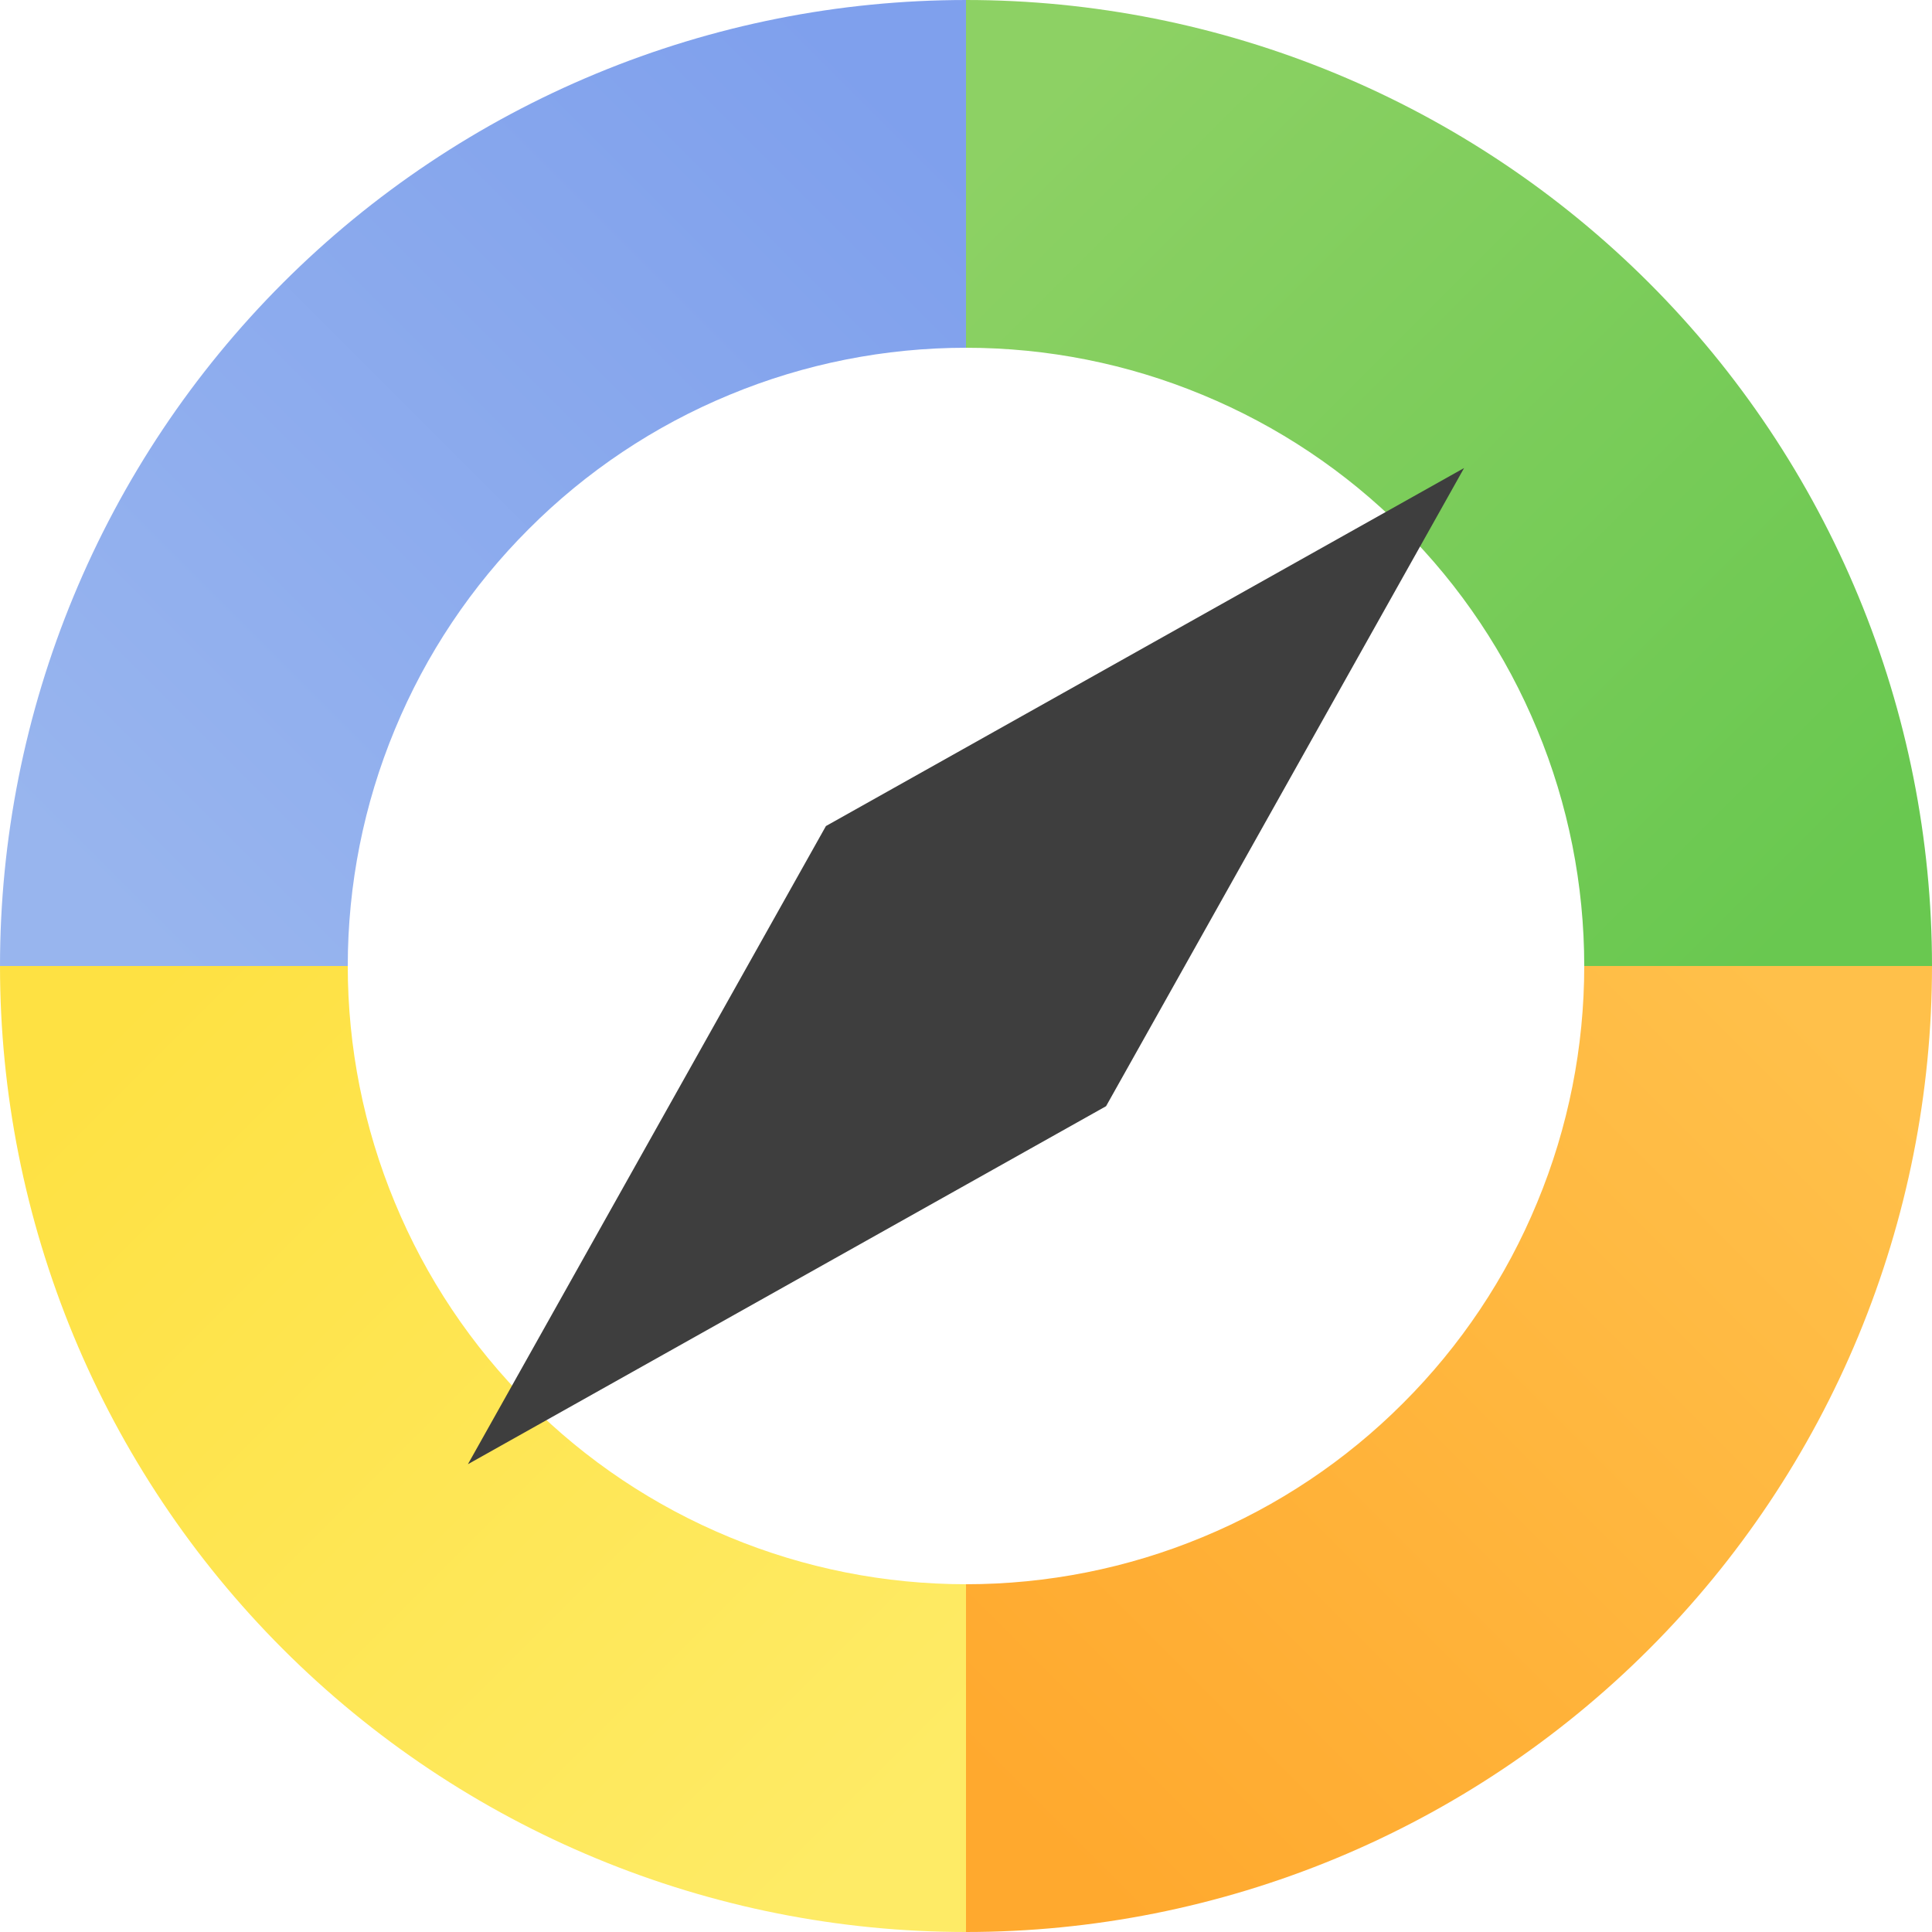
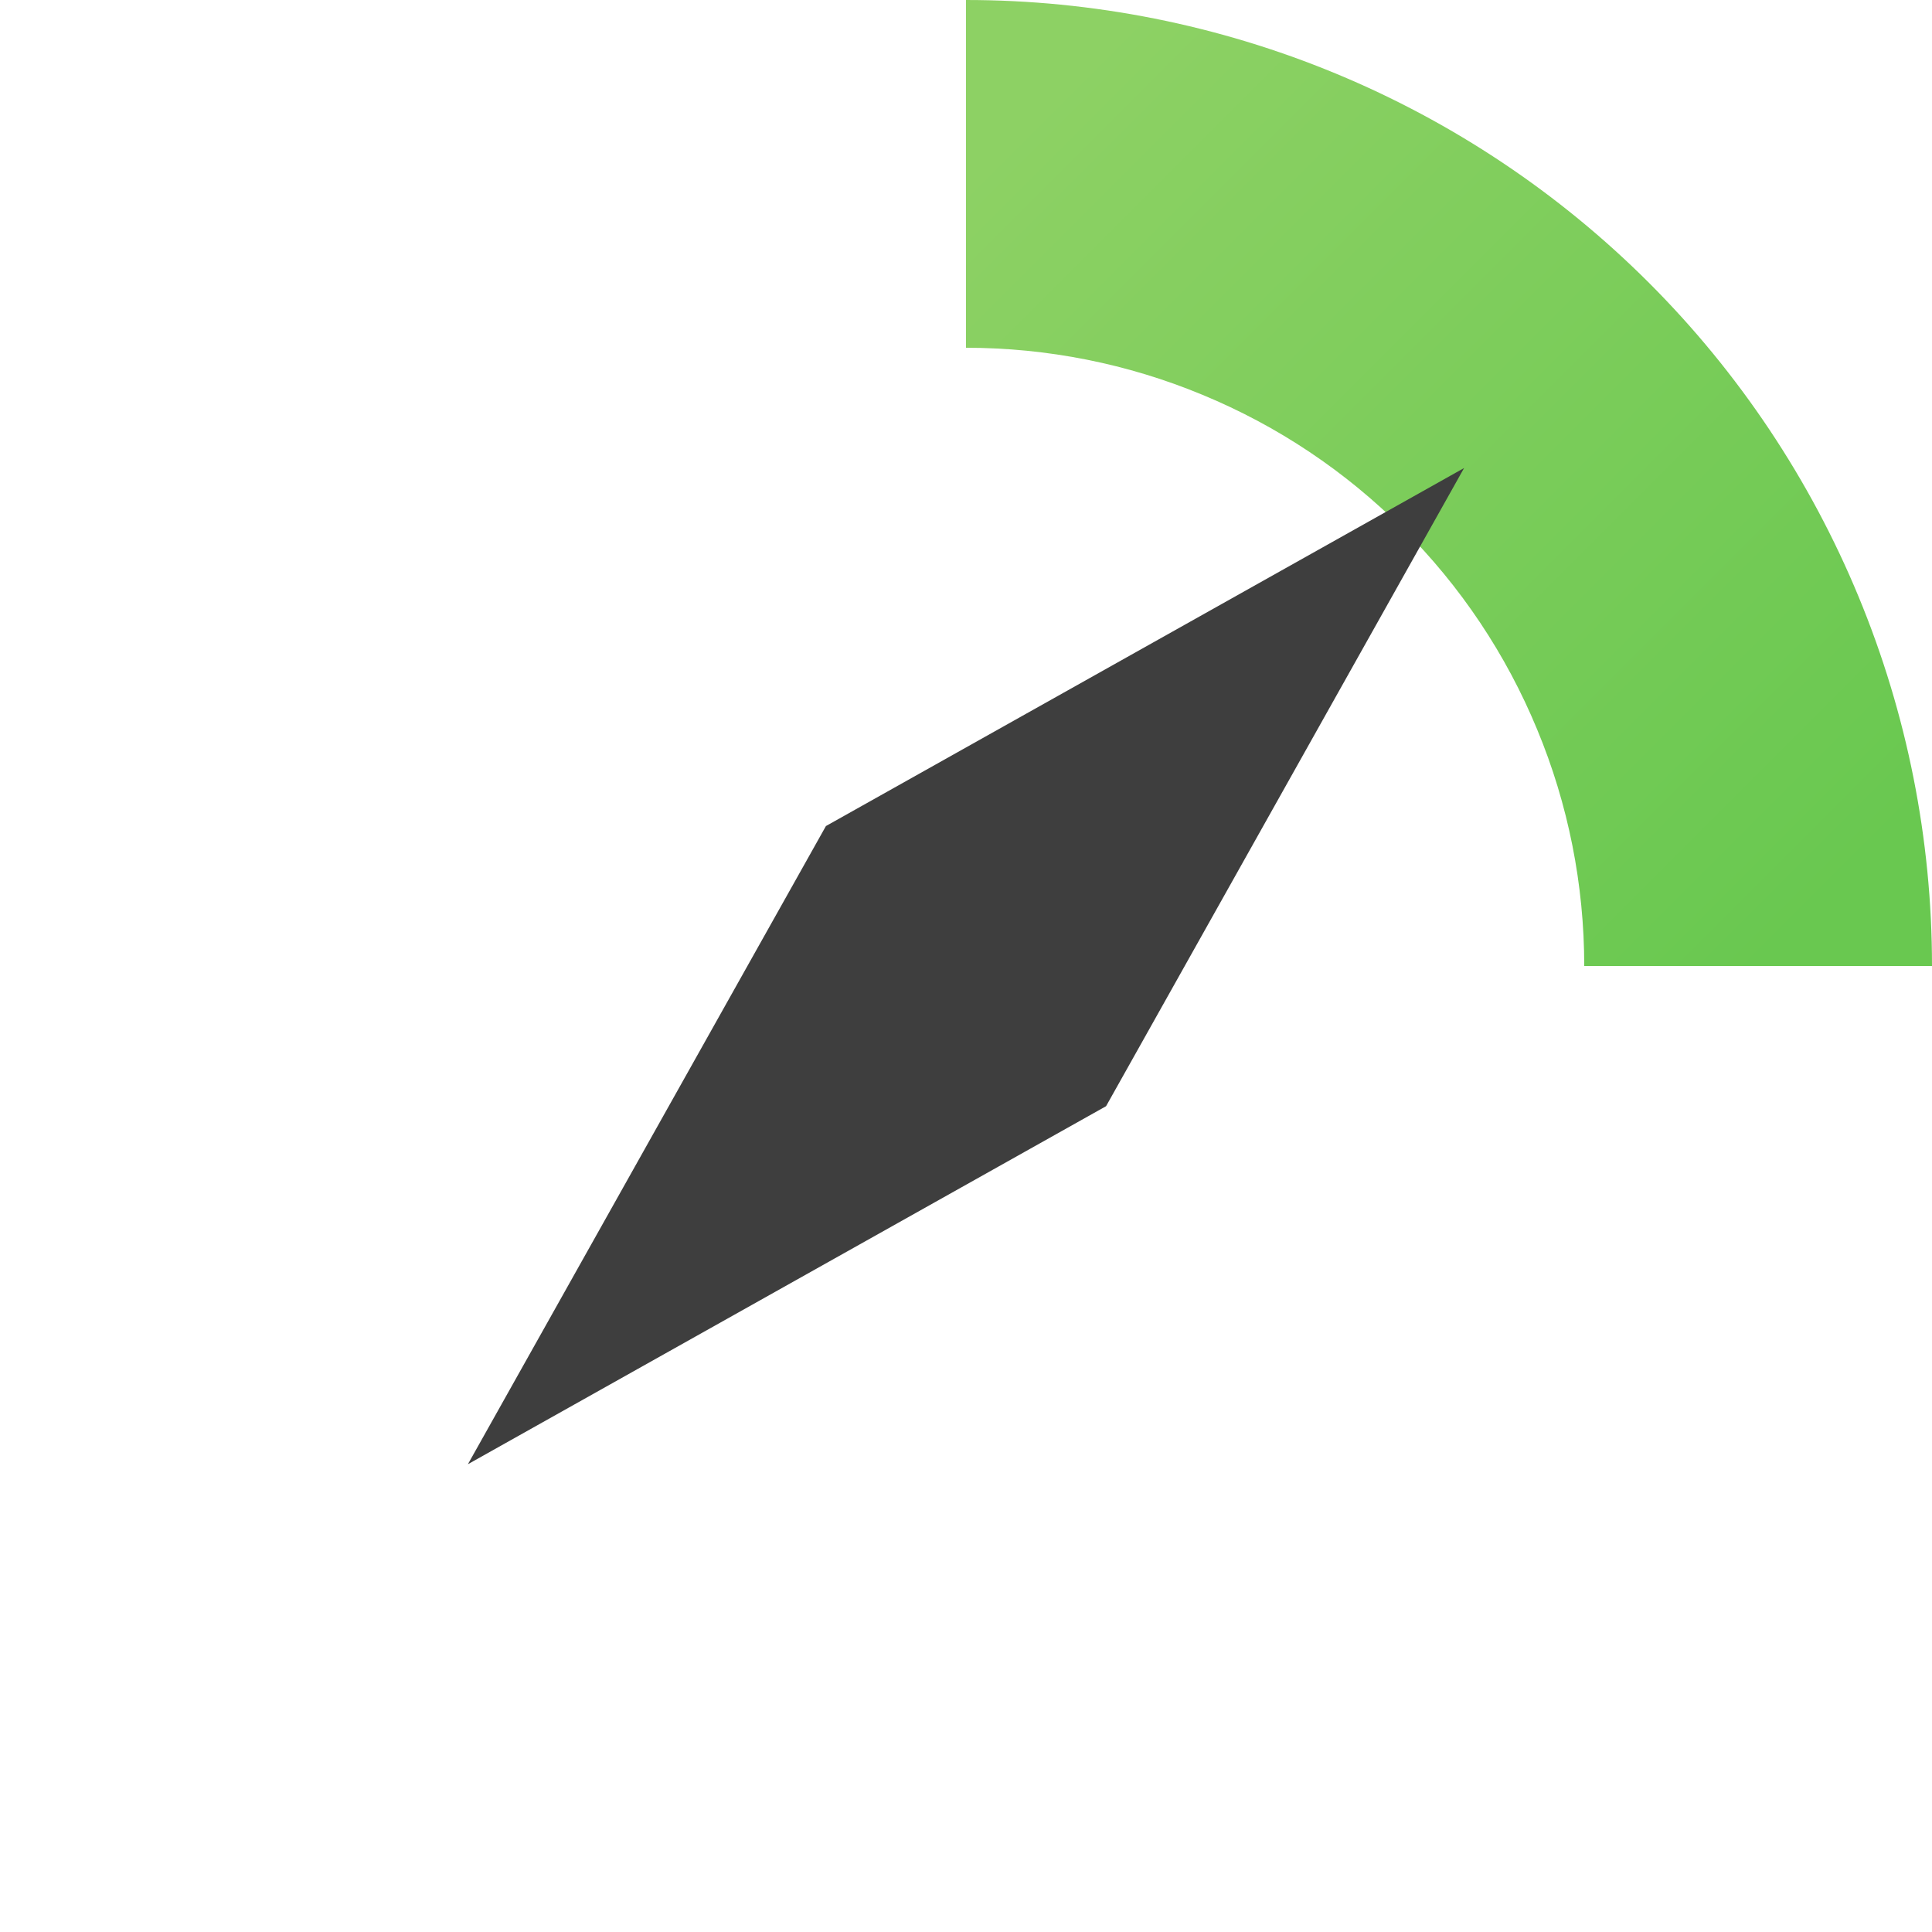
<svg xmlns="http://www.w3.org/2000/svg" width="16" height="16" viewBox="0 0 16 16" fill="none">
  <path d="M16 8C16 6.949 15.793 5.909 15.391 4.939C14.989 3.968 14.4 3.086 13.657 2.343C12.914 1.6 12.032 1.011 11.062 0.609C10.091 0.207 9.051 -4.5922e-08 8 0L8 2.88C8.672 2.88 9.338 3.012 9.959 3.27C10.581 3.527 11.145 3.904 11.62 4.38C12.096 4.855 12.473 5.419 12.73 6.041C12.988 6.662 13.12 7.328 13.12 8H16Z" fill="url(#paint0_linear_27_81)" />
-   <path d="M1.59582e-05 8C1.58663e-05 9.051 0.207 10.091 0.609 11.062C1.011 12.032 1.6 12.914 2.343 13.657C3.086 14.4 3.968 14.989 4.939 15.391C5.909 15.793 6.949 16 8 16L8 13.12C7.328 13.12 6.662 12.988 6.041 12.73C5.419 12.473 4.855 12.096 4.38 11.62C3.904 11.145 3.527 10.581 3.27 9.959C3.012 9.338 2.88 8.672 2.88 8L1.59582e-05 8Z" fill="url(#paint1_linear_27_81)" />
-   <path d="M8 16C9.051 16 10.091 15.793 11.062 15.391C12.032 14.989 12.914 14.4 13.657 13.657C14.4 12.914 14.989 12.032 15.391 11.062C15.793 10.091 16 9.051 16 8L13.12 8C13.12 8.672 12.988 9.338 12.73 9.959C12.473 10.581 12.096 11.145 11.62 11.62C11.145 12.096 10.581 12.473 9.959 12.73C9.338 12.988 8.672 13.12 8 13.12L8 16Z" fill="url(#paint2_linear_27_81)" />
-   <path d="M8 1.63079e-05C6.949 1.61701e-05 5.909 0.207 4.939 0.609C3.968 1.011 3.086 1.6 2.343 2.343C1.6 3.086 1.011 3.968 0.609 4.939C0.207 5.909 1.14092e-06 6.949 1.04907e-06 8L2.88 8C2.88 7.328 3.012 6.662 3.27 6.041C3.527 5.419 3.904 4.855 4.38 4.38C4.855 3.904 5.419 3.527 6.041 3.27C6.662 3.012 7.328 2.88 8 2.88L8 1.63079e-05Z" fill="url(#paint3_linear_27_81)" />
  <path d="M3.875 12.126L6.84 6.841L12.125 3.876L9.16 9.161L3.875 12.126Z" fill="#3E3E3E" />
  <defs>
    <linearGradient id="paint0_linear_27_81" x1="8" y1="1.4" x2="14.6" y2="8" gradientUnits="userSpaceOnUse">
      <stop offset="0.006" stop-color="#8DD164" />
      <stop offset="1" stop-color="#69C850" />
      <stop offset="1" stop-color="#69C850" />
    </linearGradient>
    <linearGradient id="paint1_linear_27_81" x1="8" y1="14.6" x2="1.4" y2="8" gradientUnits="userSpaceOnUse">
      <stop stop-color="#FEEB66" />
      <stop offset="1" stop-color="#FEE143" />
    </linearGradient>
    <linearGradient id="paint2_linear_27_81" x1="14.6" y1="8" x2="8" y2="14.6" gradientUnits="userSpaceOnUse">
      <stop stop-color="#FFC04A" />
      <stop offset="1" stop-color="#FFA92E" />
    </linearGradient>
    <linearGradient id="paint3_linear_27_81" x1="1.4" y1="8" x2="8" y2="1.4" gradientUnits="userSpaceOnUse">
      <stop stop-color="#98B5EE" />
      <stop offset="1" stop-color="#7FA0ED" />
      <stop offset="1" stop-color="#7FA0ED" />
    </linearGradient>
  </defs>
</svg>